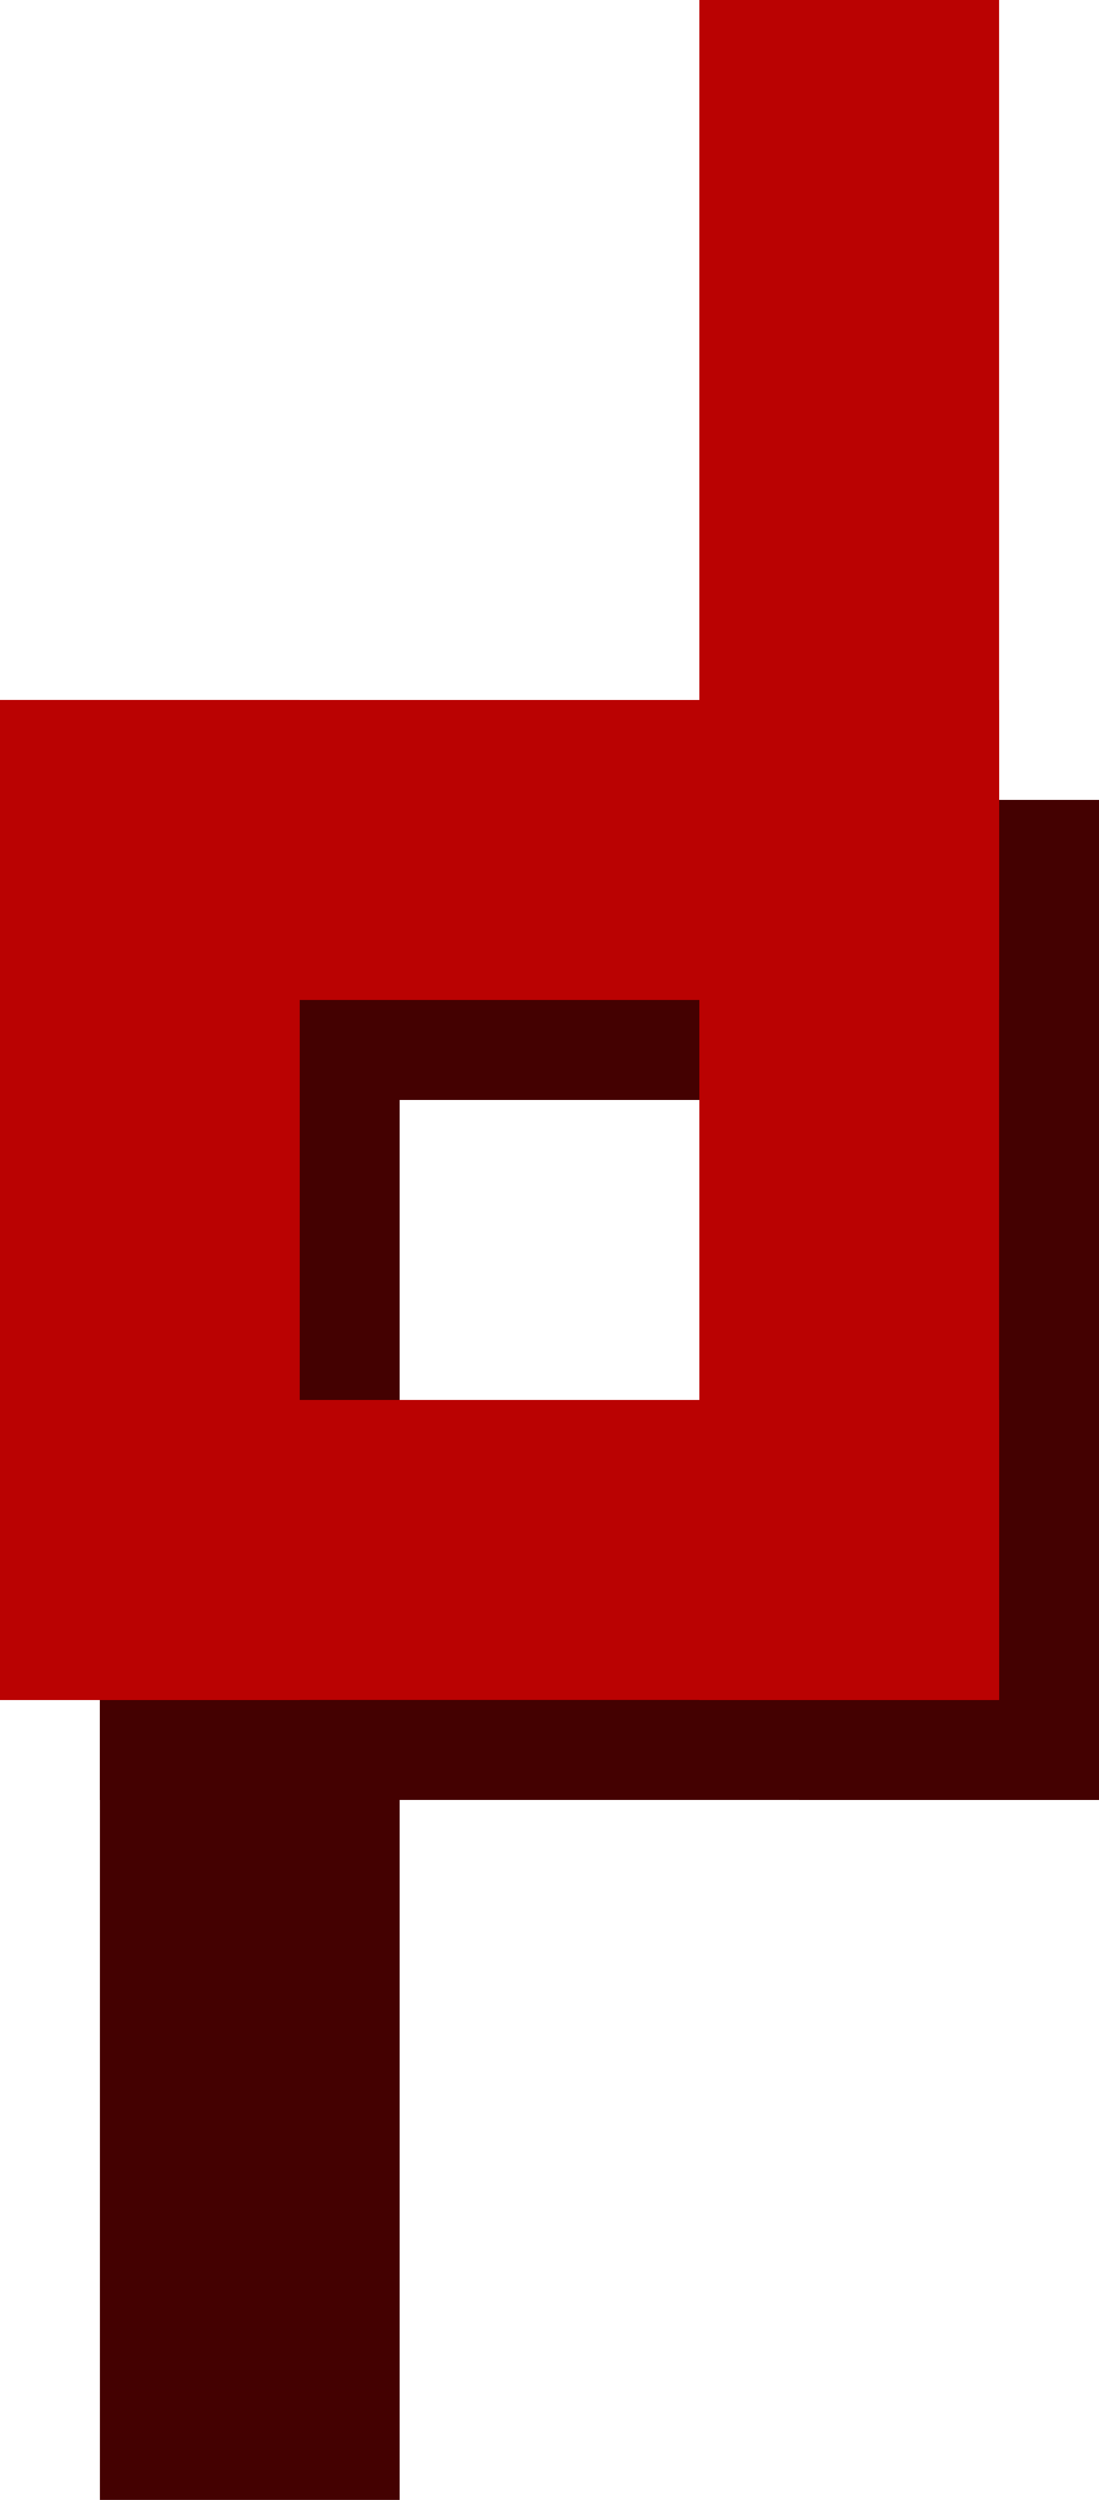
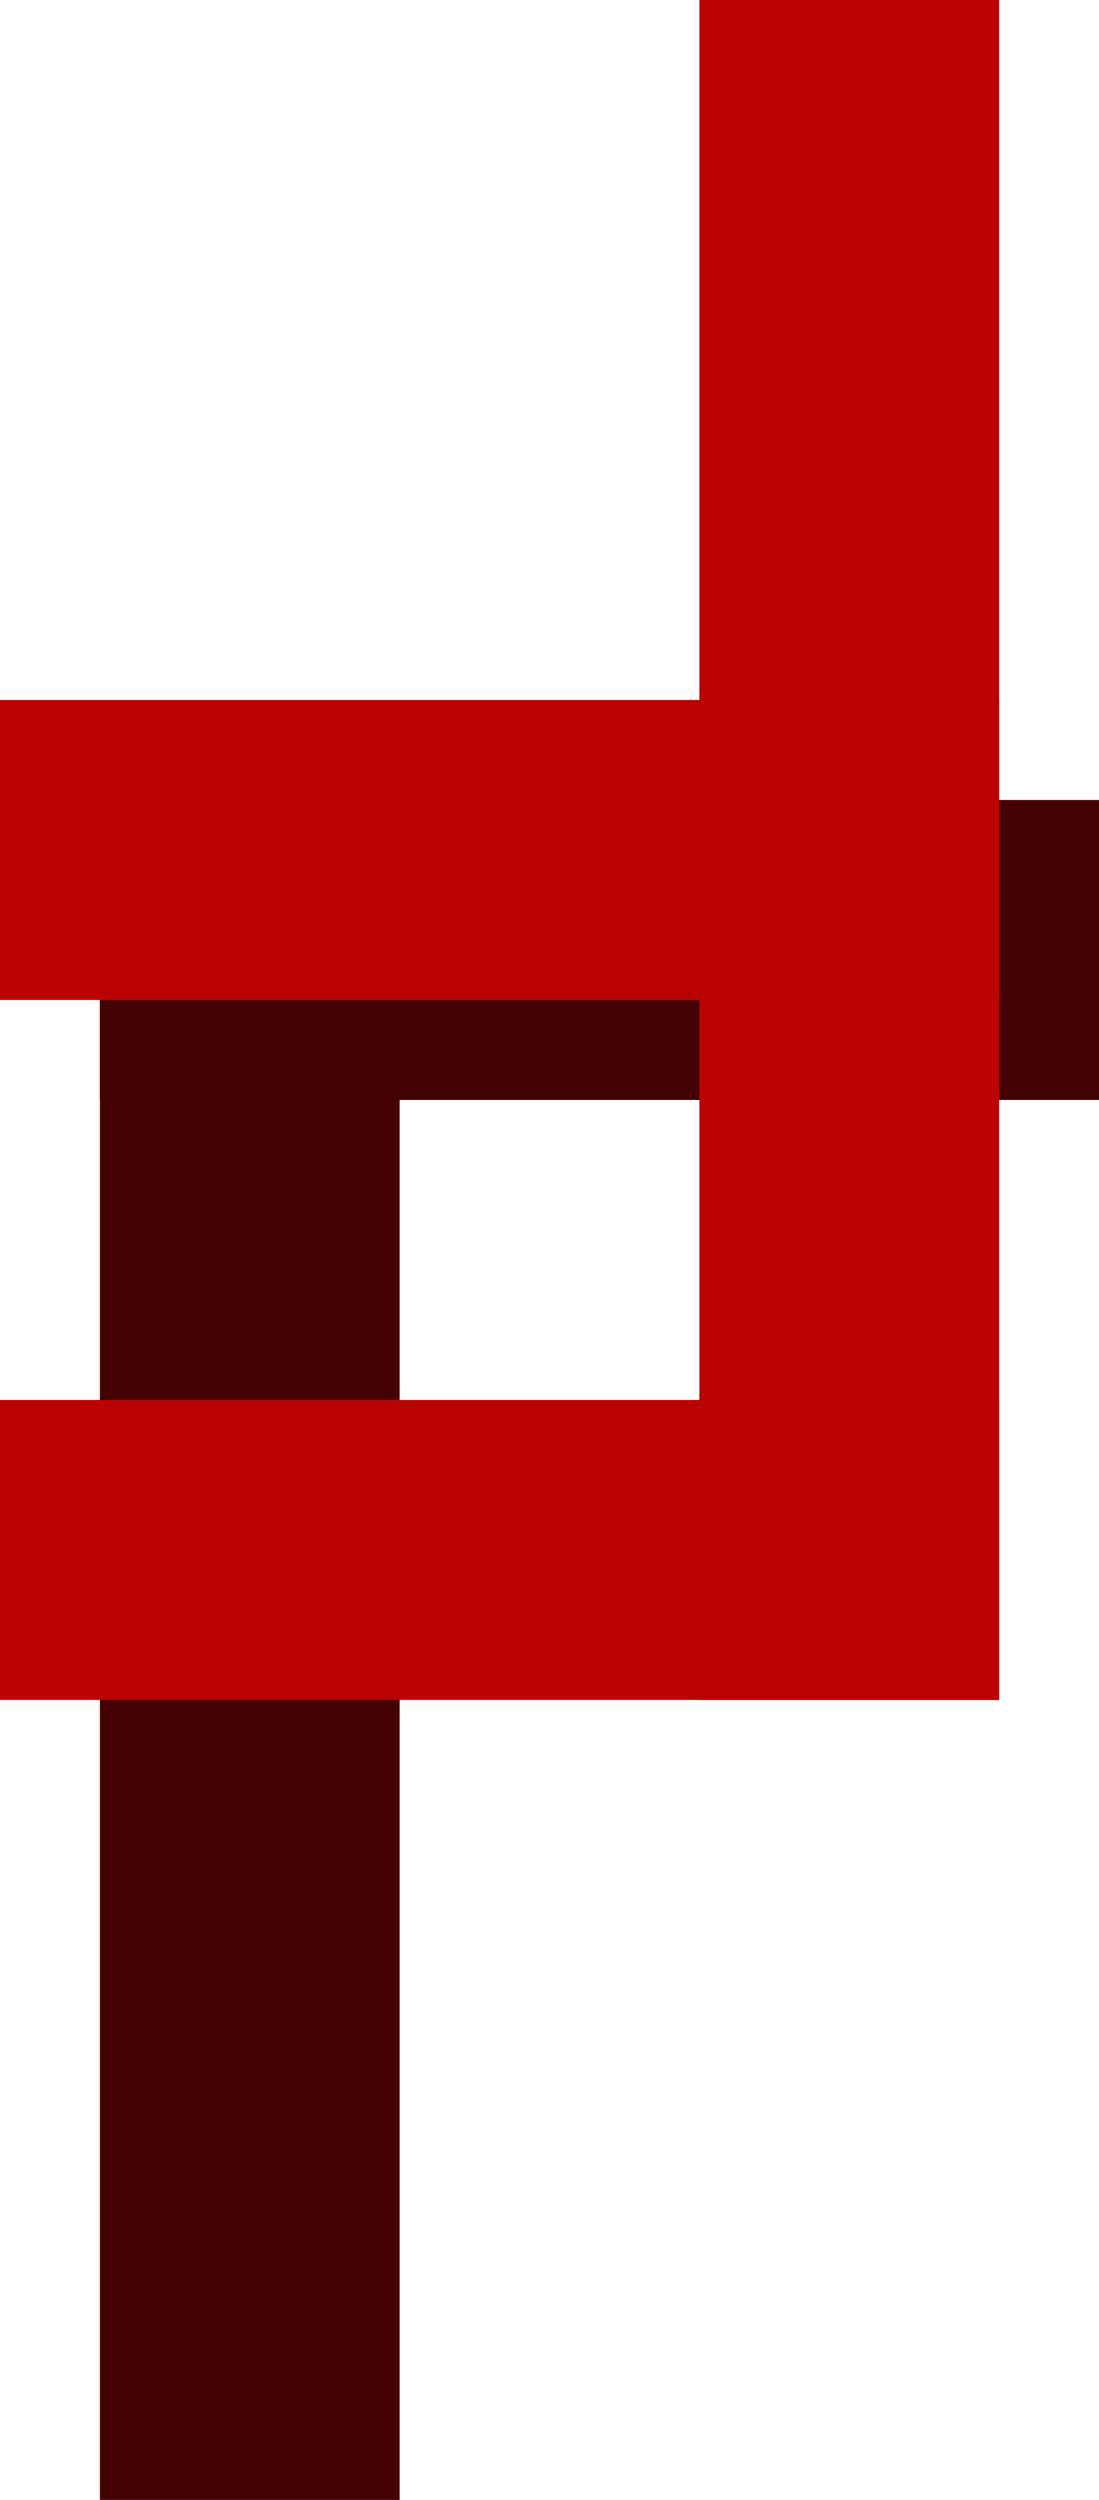
<svg xmlns="http://www.w3.org/2000/svg" width="220" height="500">
-   <rect id="square_right_bg" height="200" width="60" y="160" x="160" fill="#440101" />
  <rect id="square_left_bg" height="340" width="60" y="160" x="20" fill="#440101" />
  <rect id="square_top_bg" height="60" width="200" y="160" x="20" fill="#440101" />
-   <rect id="square_bottom_bg" height="60" width="200" y="300" x="20" fill="#440101" />
  <rect id="square_right_fd" height="340" width="60" y="0" x="140" fill="#BA0202" />
-   <rect id="square_left_fg" height="200" width="60" y="140" x="0" fill="#BA0202" />
  <rect id="square_top_fg" height="60" width="200" y="140" x="0" fill="#BA0202" />
  <rect id="square_bottom_fg" height="60" width="200" y="280" x="0" fill="#BA0202" />
</svg>